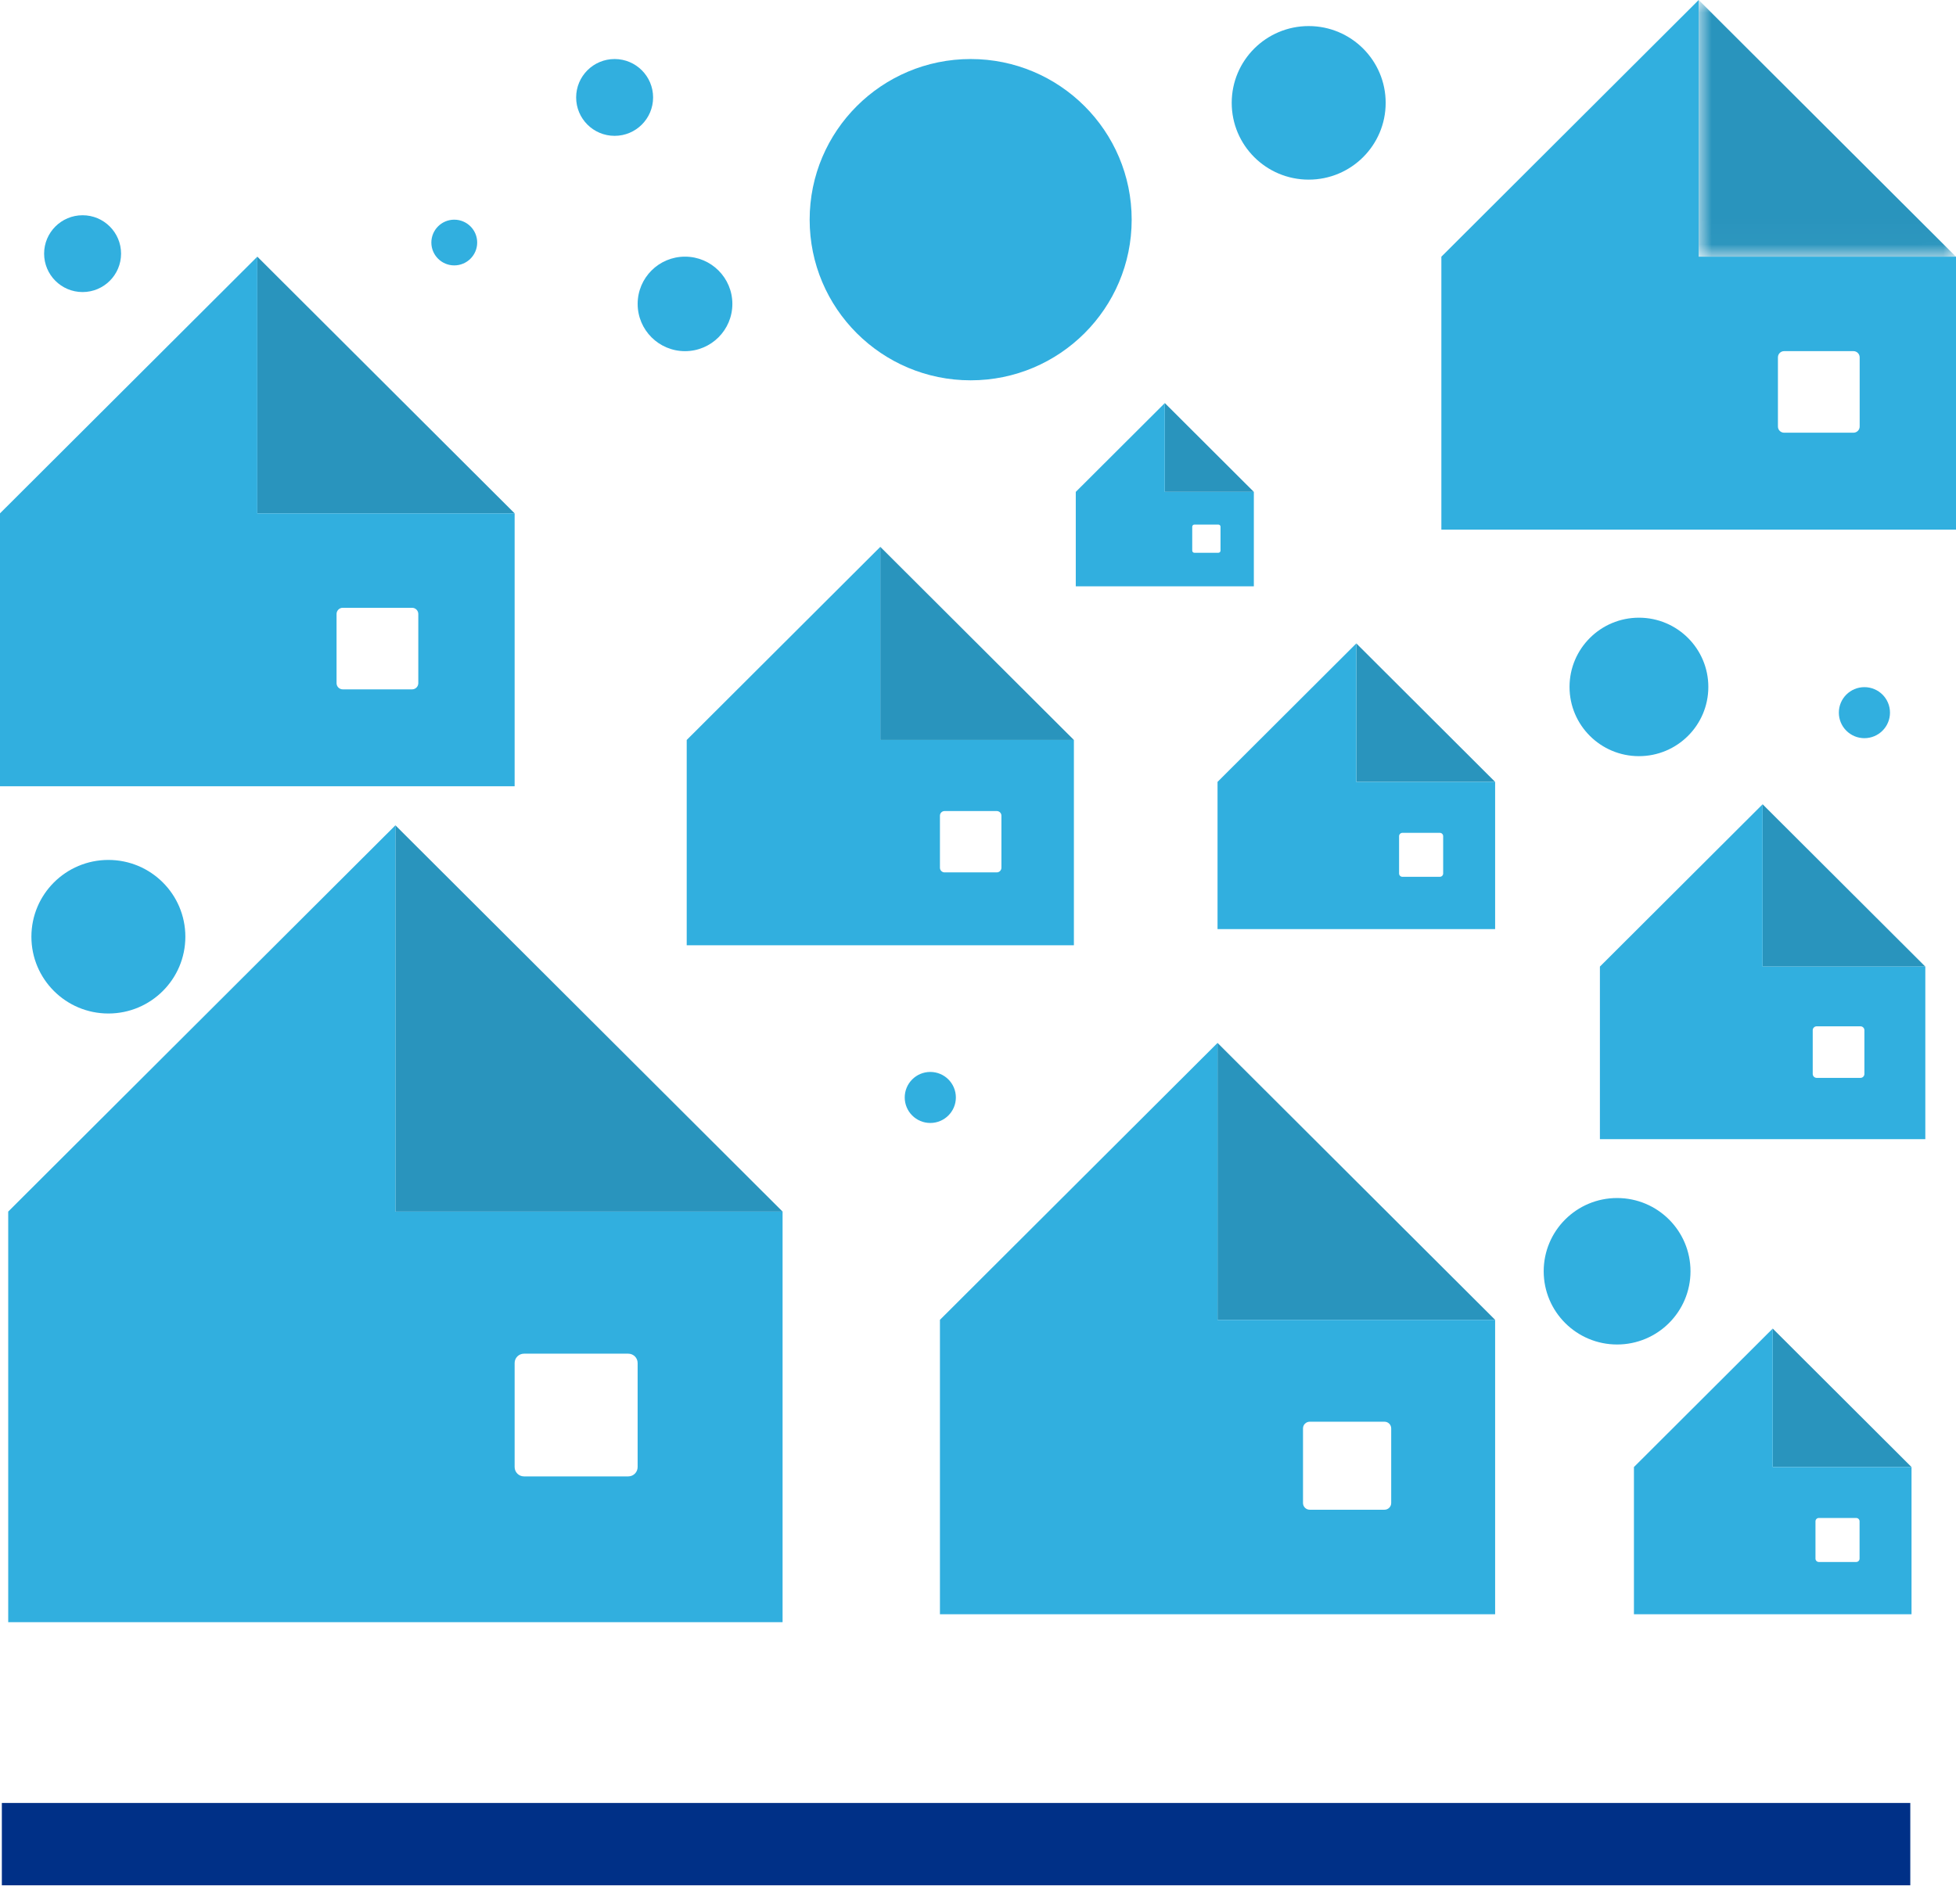
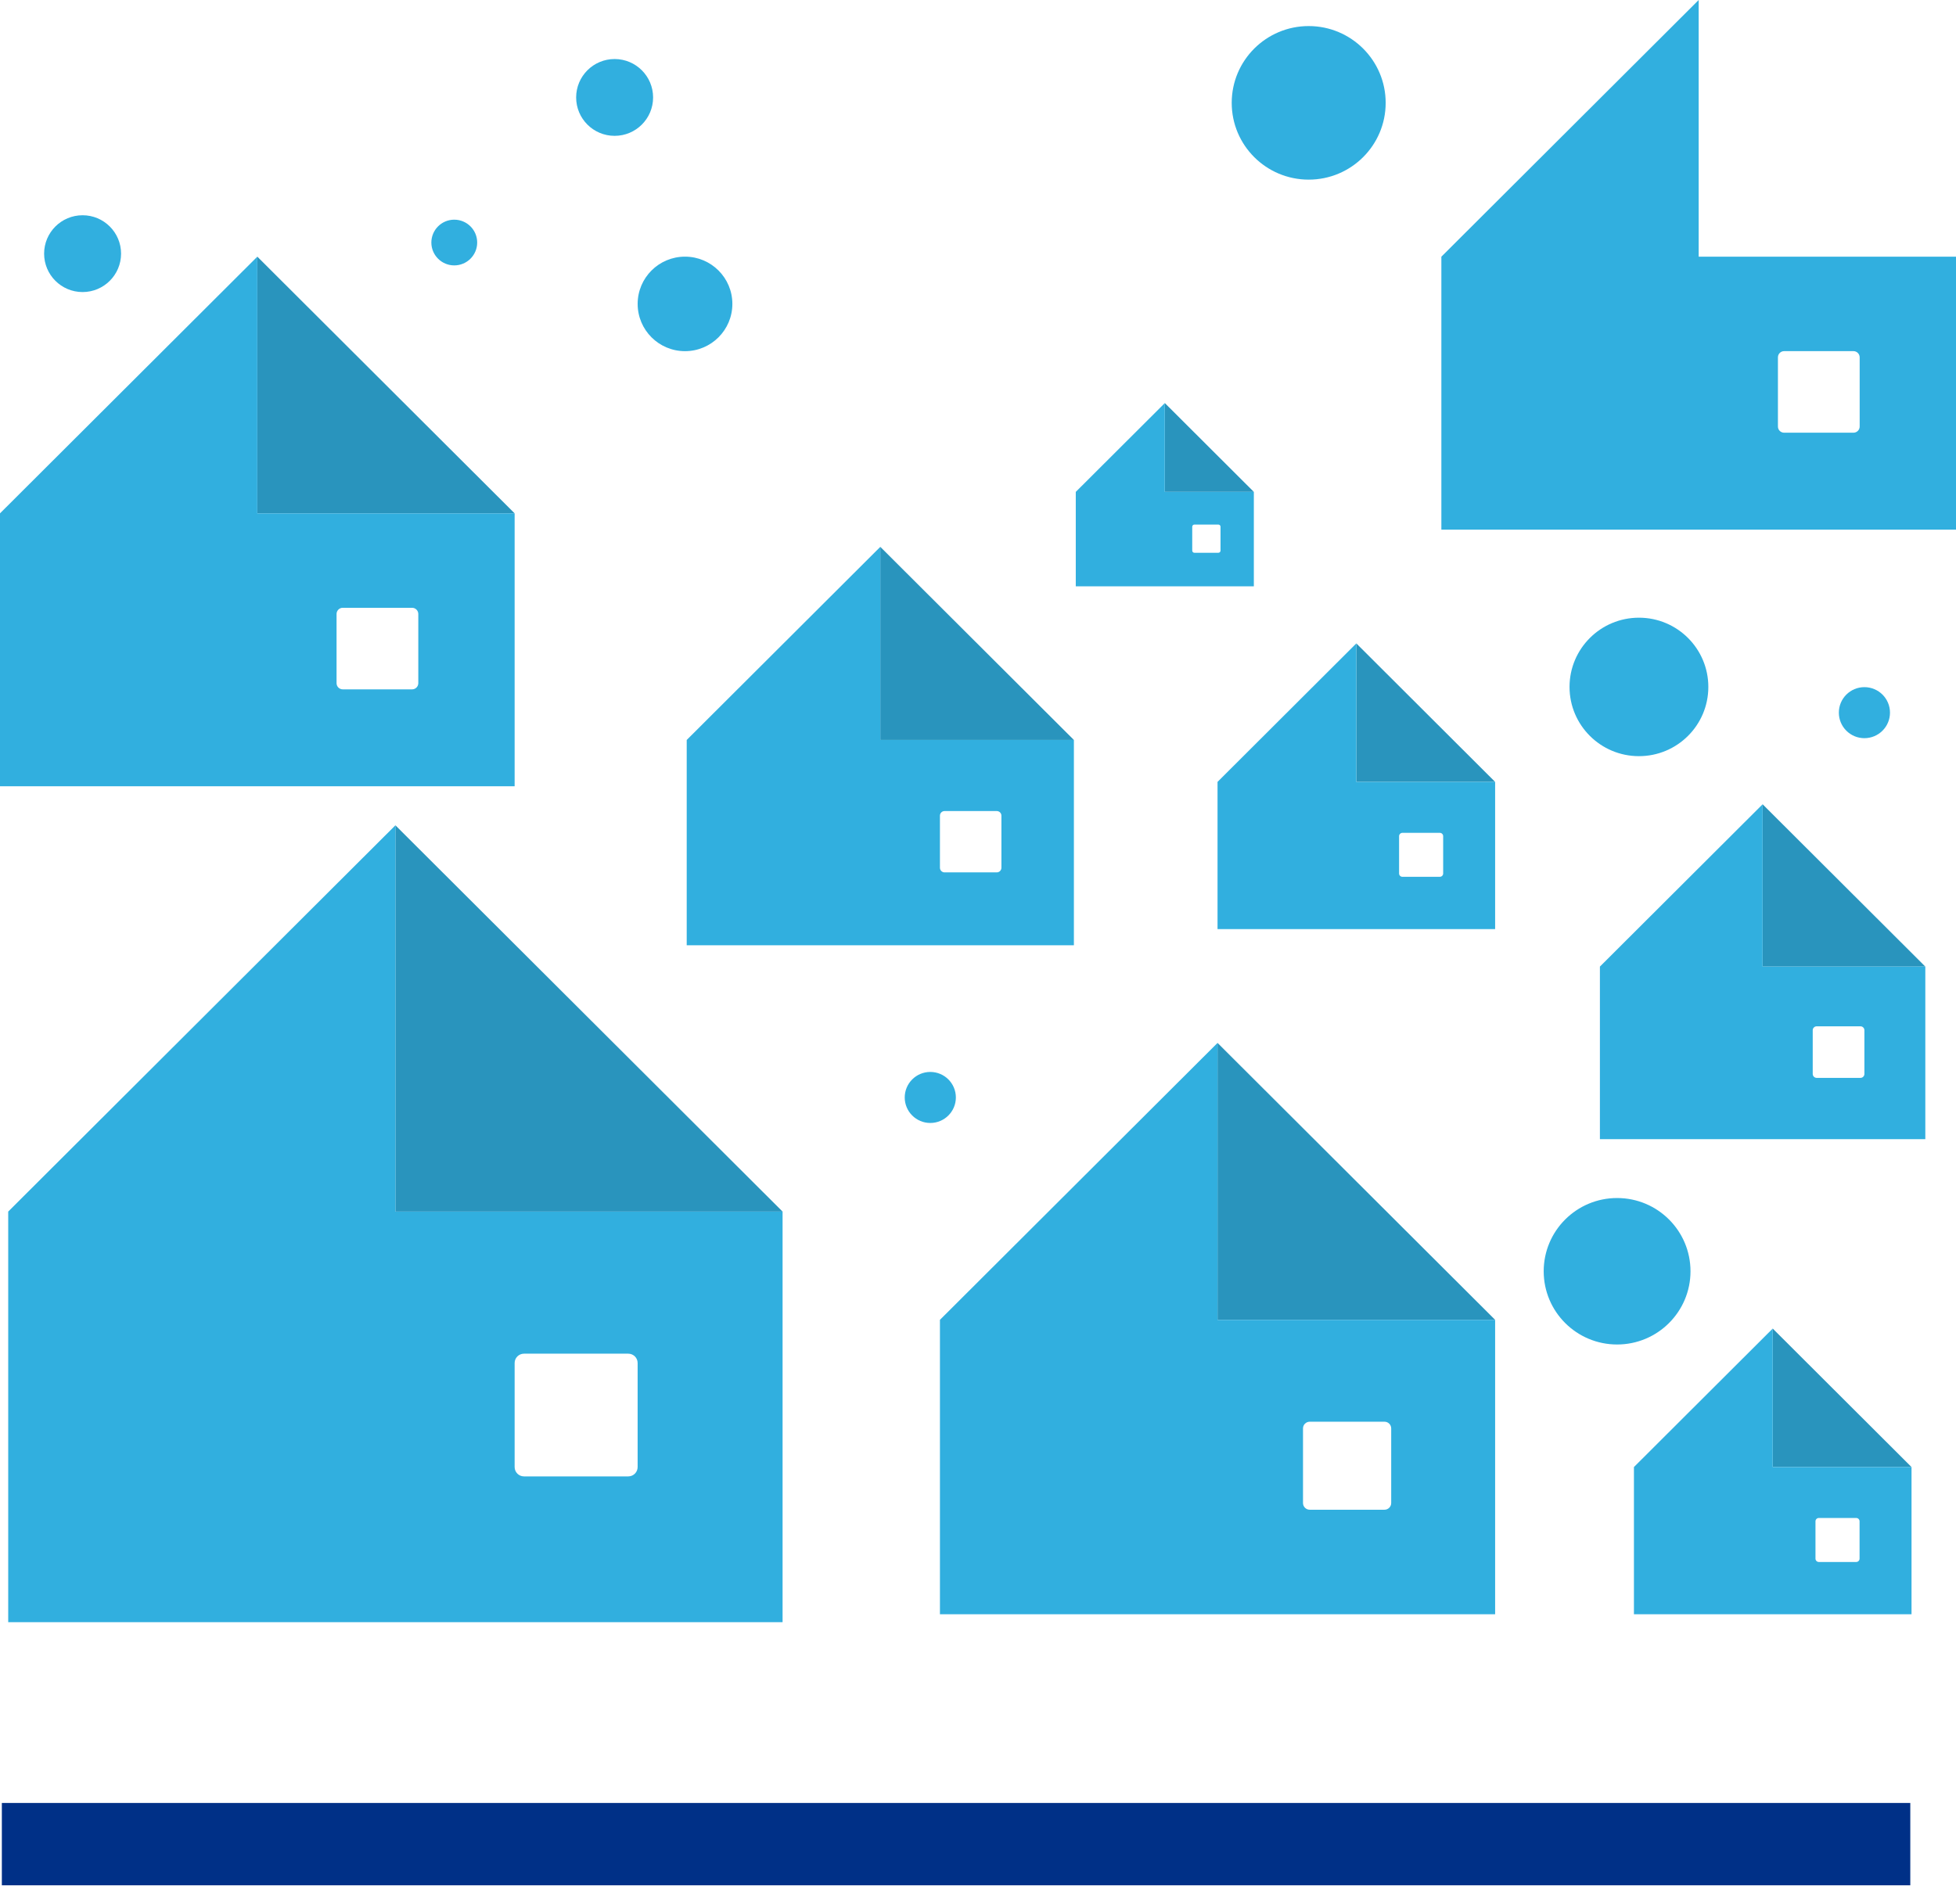
<svg xmlns="http://www.w3.org/2000/svg" xmlns:xlink="http://www.w3.org/1999/xlink" width="76px" height="74px" viewBox="0 0 76 74" version="1.1">
  <title>89BA1E89-1A7F-47A4-974F-AA855D11626E</title>
  <defs>
-     <polygon id="path-1" points="0 0 9.998 0 9.998 9.977 0 9.977" />
-   </defs>
+     </defs>
  <g id="home-page-desktop-r6" stroke="none" stroke-width="1" fill="none" fill-rule="evenodd">
    <g id="Pnmc-homepage-2022-desktop-v1-r6" transform="translate(-391, -2767)">
      <g id="Group-7" transform="translate(282, 2767)">
        <g id="icon/2-mil" transform="translate(109, 0)">
          <line x1="74.224" y1="71.667" x2="0.072" y2="71.667" id="Stroke-1" stroke="#003087" stroke-width="3.2" />
          <polygon id="Fill-3" fill="#2994BD" points="30.407 47.085 15.363 47.085 15.363 32.073" />
          <path d="M24.775,57.013 L24.775,52.969 C24.775,52.769 24.612,52.607 24.412,52.607 L20.359,52.607 C20.159,52.607 19.996,52.769 19.996,52.969 L19.996,57.013 C19.996,57.213 20.159,57.376 20.359,57.376 L24.412,57.376 C24.612,57.376 24.775,57.213 24.775,57.013 L24.775,57.013 Z M30.407,47.085 L30.407,63.042 L0.319,63.042 L0.319,47.085 L15.364,32.073 L15.364,47.085 L30.407,47.085 Z" id="Fill-5" fill="#31AFDF" />
          <polygon id="Fill-7" fill="#2994BD" points="41.726 28.757 34.204 28.757 34.204 21.252" />
          <path d="M38.91,33.722 L38.91,31.7 C38.91,31.599 38.829,31.519 38.728,31.519 L36.702,31.519 C36.602,31.519 36.521,31.599 36.521,31.7 L36.521,33.722 C36.521,33.822 36.602,33.903 36.702,33.903 L38.728,33.903 C38.829,33.903 38.91,33.822 38.91,33.722 L38.91,33.722 Z M41.726,28.757 L41.726,36.736 L26.682,36.736 L26.682,28.757 L34.204,21.252 L34.204,28.757 L41.726,28.757 Z" id="Fill-9" fill="#31AFDF" />
          <polygon id="Fill-11" fill="#2994BD" points="58.093 51.292 47.307 51.292 47.307 40.53" />
          <path d="M54.055,58.411 L54.055,55.511 C54.055,55.368 53.938,55.251 53.795,55.251 L50.889,55.251 C50.745,55.251 50.628,55.368 50.628,55.511 L50.628,58.411 C50.628,58.554 50.745,58.671 50.889,58.671 L53.795,58.671 C53.938,58.671 54.055,58.554 54.055,58.411 L54.055,58.411 Z M58.093,51.292 L58.093,62.733 L36.521,62.733 L36.521,51.292 L47.307,40.53 L47.307,51.292 L58.093,51.292 Z" id="Fill-13" fill="#31AFDF" />
          <polygon id="Fill-15" fill="#2994BD" points="74.272 57.013 68.879 57.013 68.879 51.631" />
          <path d="M72.253,60.572 L72.253,59.122 C72.253,59.05 72.195,58.992 72.123,58.992 L70.67,58.992 C70.598,58.992 70.54,59.05 70.54,59.122 L70.54,60.572 C70.54,60.644 70.598,60.702 70.67,60.702 L72.123,60.702 C72.195,60.702 72.253,60.644 72.253,60.572 L72.253,60.572 Z M74.272,57.013 L74.272,62.734 L63.486,62.734 L63.486,57.013 L68.879,51.631 L68.879,57.013 L74.272,57.013 Z" id="Fill-17" fill="#31AFDF" />
          <polygon id="Fill-19" fill="#2994BD" points="58.093 30.386 52.7 30.386 52.7 25.004" />
          <path d="M56.074,33.945 L56.074,32.496 C56.074,32.424 56.016,32.366 55.944,32.366 L54.491,32.366 C54.419,32.366 54.361,32.424 54.361,32.496 L54.361,33.945 C54.361,34.017 54.419,34.075 54.491,34.075 L55.944,34.075 C56.016,34.075 56.074,34.017 56.074,33.945 L56.074,33.945 Z M58.093,30.386 L58.093,36.107 L47.307,36.107 L47.307,30.386 L52.7,25.004 L52.7,30.386 L58.093,30.386 Z" id="Fill-21" fill="#31AFDF" />
          <polygon id="Fill-23" fill="#2994BD" points="74.808 37.564 68.486 37.564 68.486 31.256" />
          <path d="M72.441,41.736 L72.441,40.037 C72.441,39.953 72.373,39.885 72.288,39.885 L70.586,39.885 C70.502,39.885 70.433,39.953 70.433,40.037 L70.433,41.736 C70.433,41.82 70.502,41.889 70.586,41.889 L72.288,41.889 C72.373,41.889 72.441,41.82 72.441,41.736 L72.441,41.736 Z M74.808,37.564 L74.808,44.27 L62.164,44.27 L62.164,37.564 L68.486,31.256 L68.486,37.564 L74.808,37.564 Z" id="Fill-25" fill="#31AFDF" />
          <polygon id="Fill-27" fill="#2994BD" points="19.996 19.95 9.998 19.95 9.998 9.974" />
          <path d="M16.253,26.549 L16.253,23.861 C16.253,23.728 16.145,23.62 16.012,23.62 L13.318,23.62 C13.185,23.62 13.077,23.728 13.077,23.861 L13.077,26.549 C13.077,26.682 13.185,26.79 13.318,26.79 L16.012,26.79 C16.145,26.79 16.253,26.682 16.253,26.549 L16.253,26.549 Z M19.996,19.95 L19.996,30.556 L0,30.556 L0,19.95 L9.998,9.974 L9.998,19.95 L19.996,19.95 Z" id="Fill-29" fill="#31AFDF" />
          <g id="Group-33" transform="translate(66.002, 0)">
            <mask id="mask-2" fill="white">
              <use xlink:href="#path-1" />
            </mask>
            <g id="Clip-32" />
            <polygon id="Fill-31" fill="#2994BD" mask="url(#mask-2)" points="9.998 9.977 0 9.977 0 0" />
          </g>
          <path d="M72.257,16.575 L72.257,13.888 C72.257,13.754 72.149,13.646 72.015,13.646 L69.322,13.646 C69.189,13.646 69.081,13.754 69.081,13.888 L69.081,16.575 C69.081,16.709 69.189,16.816 69.322,16.816 L72.015,16.816 C72.149,16.816 72.257,16.709 72.257,16.575 L72.257,16.575 Z M76,9.976 L76,20.582 L56.004,20.582 L56.004,9.976 L66.002,0 L66.002,9.976 L76,9.976 Z" id="Fill-34" fill="#31AFDF" />
          <polygon id="Fill-36" fill="#2994BD" points="48.718 19.116 45.259 19.116 45.259 15.664" />
          <path d="M47.423,21.399 L47.423,20.469 C47.423,20.423 47.386,20.386 47.34,20.386 L46.408,20.386 C46.362,20.386 46.324,20.423 46.324,20.469 L46.324,21.399 C46.324,21.445 46.362,21.482 46.408,21.482 L47.34,21.482 C47.386,21.482 47.423,21.445 47.423,21.399 L47.423,21.399 Z M48.718,19.116 L48.718,22.785 L41.799,22.785 L41.799,19.116 L45.259,15.664 L45.259,19.116 L48.718,19.116 Z" id="Fill-38" fill="#31AFDF" />
          <path d="M28.456,11.81 C28.456,12.825 27.632,13.647 26.616,13.647 C25.599,13.647 24.776,12.825 24.776,11.81 C24.776,10.796 25.599,9.974 26.616,9.974 C27.632,9.974 28.456,10.796 28.456,11.81" id="Fill-40" fill="#31AFDF" />
          <path d="M37.14,42.65 C37.14,43.197 36.695,43.641 36.146,43.641 C35.598,43.641 35.153,43.197 35.153,42.65 C35.153,42.102 35.598,41.658 36.146,41.658 C36.695,41.658 37.14,42.102 37.14,42.65" id="Fill-42" fill="#31AFDF" />
          <path d="M73.435,27.695 C73.435,28.243 72.99,28.687 72.441,28.687 C71.893,28.687 71.448,28.243 71.448,27.695 C71.448,27.147 71.893,26.704 72.441,26.704 C72.99,26.704 73.435,27.147 73.435,27.695" id="Fill-44" fill="#31AFDF" />
          <path d="M53.84,3.997 C53.84,5.646 52.5,6.981 50.849,6.981 C49.197,6.981 47.858,5.646 47.858,3.997 C47.858,2.349 49.197,1.013 50.849,1.013 C52.5,1.013 53.84,2.349 53.84,3.997" id="Fill-46" fill="#31AFDF" />
-           <path d="M7.202,36.403 C7.202,38.051 5.863,39.387 4.211,39.387 C2.559,39.387 1.22,38.051 1.22,36.403 C1.22,34.754 2.559,33.419 4.211,33.419 C5.863,33.419 7.202,34.754 7.202,36.403" id="Fill-48" fill="#31AFDF" />
          <path d="M4.704,9.857 C4.704,10.681 4.035,11.35 3.209,11.35 C2.383,11.35 1.714,10.681 1.714,9.857 C1.714,9.034 2.383,8.365 3.209,8.365 C4.035,8.365 4.704,9.034 4.704,9.857" id="Fill-50" fill="#31AFDF" />
          <path d="M25.376,3.787 C25.376,4.611 24.707,5.279 23.881,5.279 C23.055,5.279 22.386,4.611 22.386,3.787 C22.386,2.963 23.055,2.294 23.881,2.294 C24.707,2.294 25.376,2.963 25.376,3.787" id="Fill-52" fill="#31AFDF" />
-           <path d="M43.971,8.537 C43.971,11.984 41.17,14.78 37.715,14.78 C34.26,14.78 31.459,11.984 31.459,8.537 C31.459,5.09 34.26,2.294 37.715,2.294 C41.17,2.294 43.971,5.09 43.971,8.537" id="Fill-54" fill="#31AFDF" />
          <path d="M66.377,26.696 C66.377,28.182 65.17,29.386 63.681,29.386 C62.192,29.386 60.984,28.182 60.984,26.696 C60.984,25.209 62.192,24.005 63.681,24.005 C65.17,24.005 66.377,25.209 66.377,26.696" id="Fill-56" fill="#31AFDF" />
          <path d="M18.541,9.426 C18.541,9.916 18.142,10.314 17.65,10.314 C17.159,10.314 16.76,9.916 16.76,9.426 C16.76,8.935 17.159,8.537 17.65,8.537 C18.142,8.537 18.541,8.935 18.541,9.426" id="Fill-58" fill="#31AFDF" />
          <path d="M65.684,49.404 C65.684,50.976 64.407,52.25 62.832,52.25 C61.257,52.25 59.98,50.976 59.98,49.404 C59.98,47.832 61.257,46.558 62.832,46.558 C64.407,46.558 65.684,47.832 65.684,49.404" id="Fill-60" fill="#31AFDF" />
        </g>
      </g>
    </g>
  </g>
</svg>